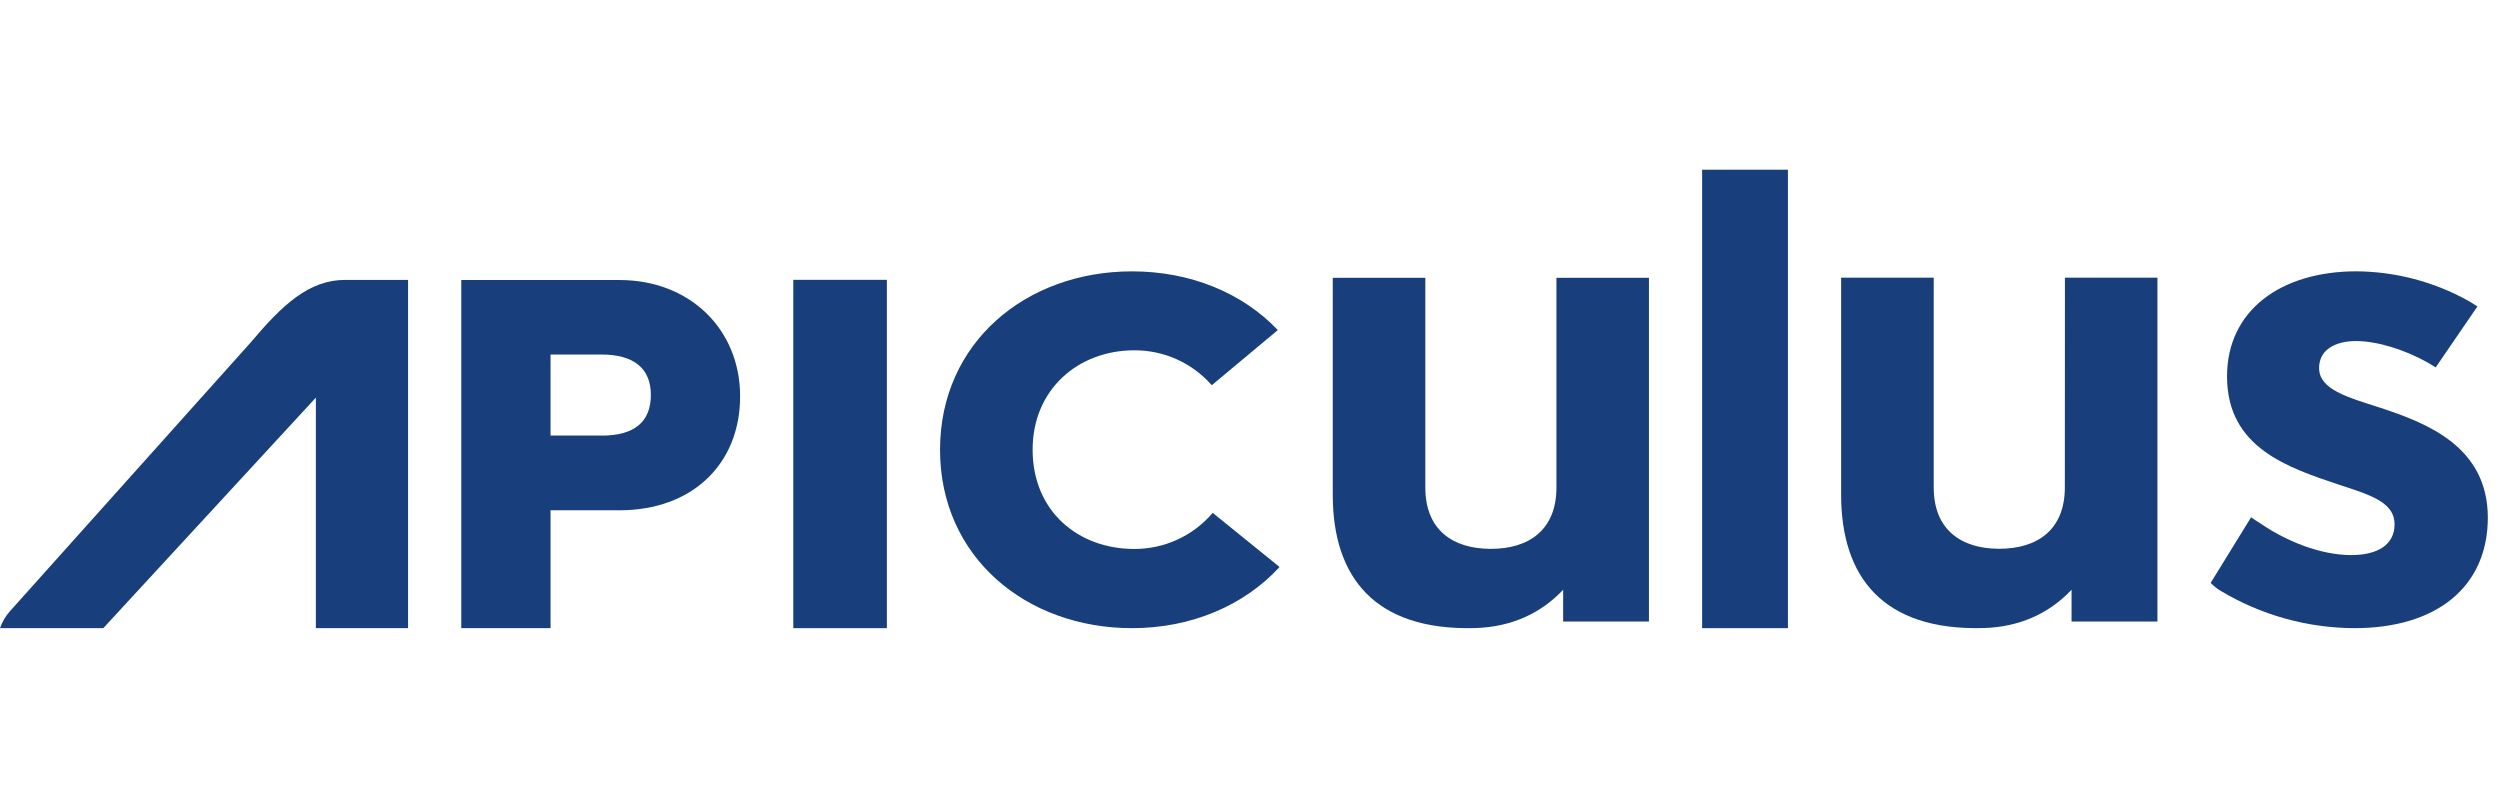
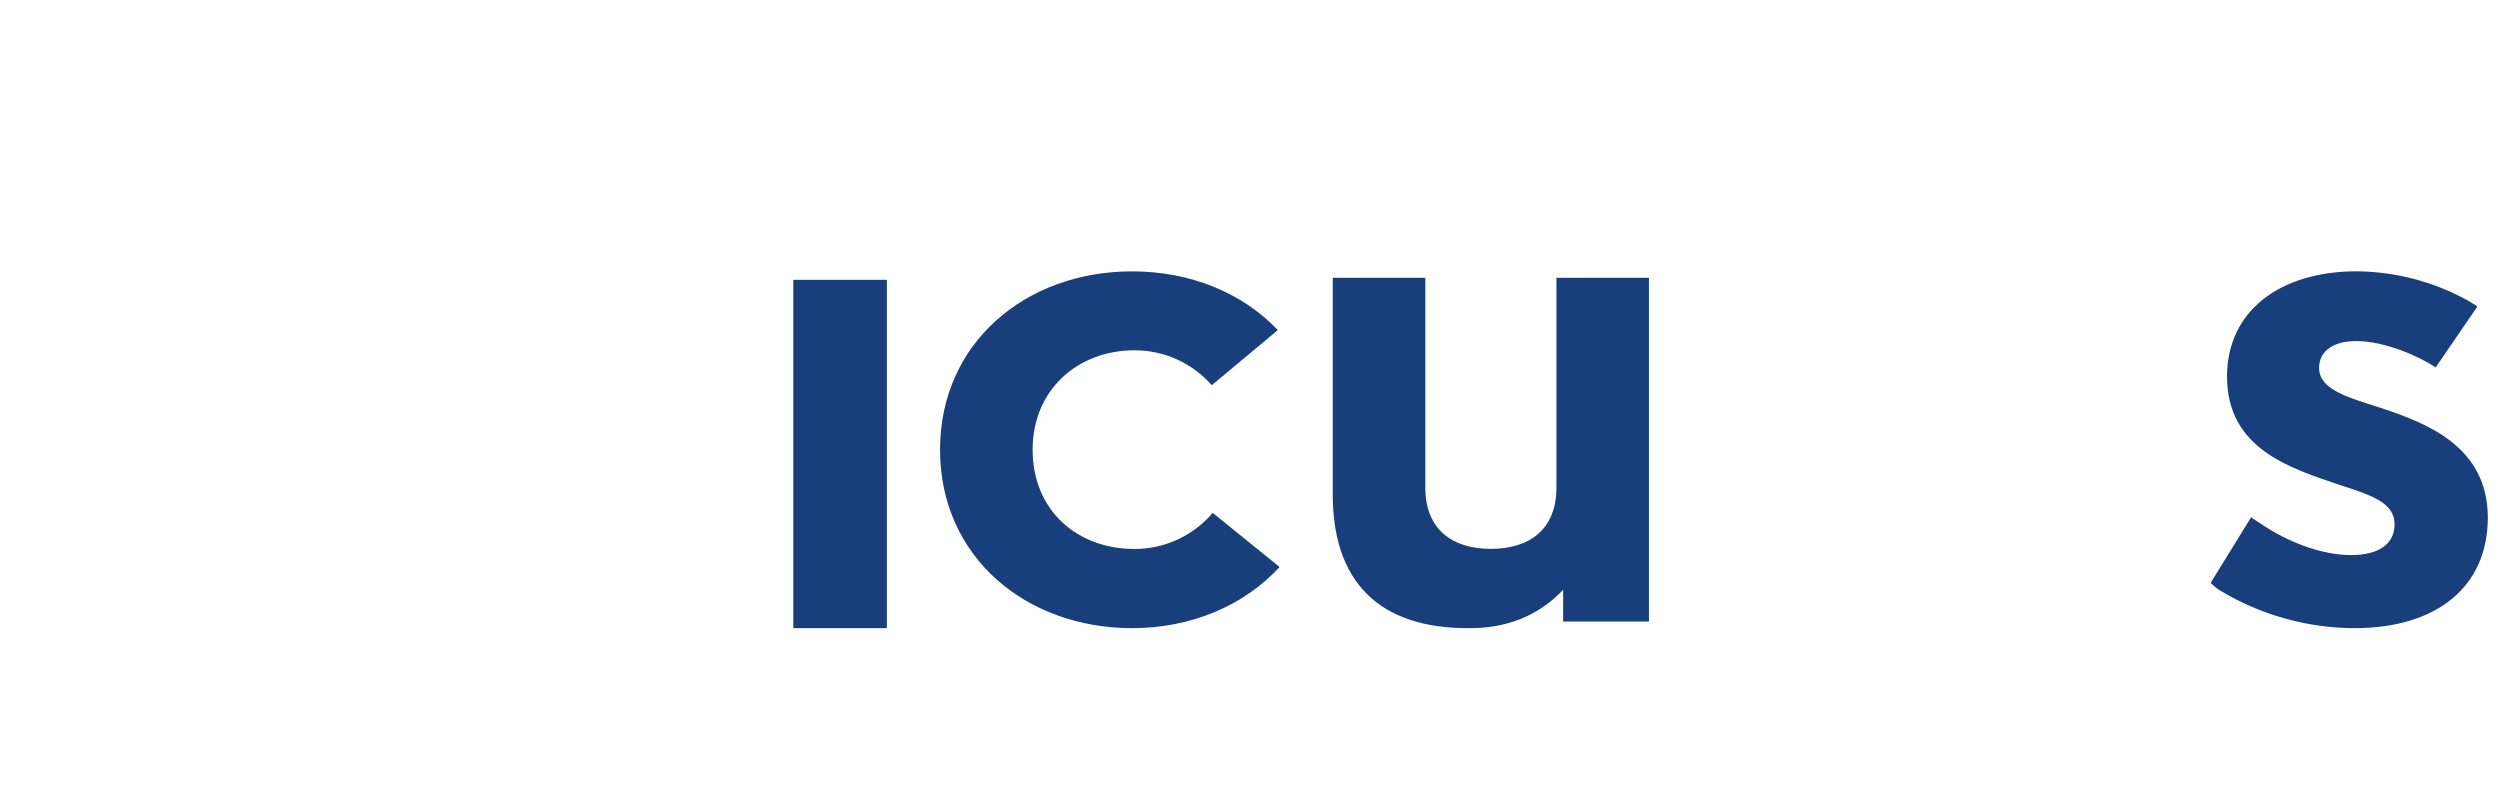
<svg xmlns="http://www.w3.org/2000/svg" width="188" height="60" viewBox="0 0 188 60" fill="none">
-   <path d="M25.952 21.049C23.233 21.049 21.233 22.925 18.86 25.744L0.756 45.953C0.421 46.327 0.164 46.764 0 47.238H7.768L23.753 29.902V47.238H30.686V21.049H25.952Z" fill="#183F7C" />
-   <path d="M46.595 21.058H34.688V47.238H41.401V38.373H46.597C52.017 38.373 55.657 34.928 55.657 29.803C55.656 24.738 51.845 21.058 46.595 21.058ZM45.251 32.752H41.401V26.661H45.249C47.666 26.661 48.945 27.707 48.945 29.701C48.944 31.73 47.701 32.758 45.248 32.758L45.251 32.752Z" fill="#183F7C" />
  <path d="M59.656 47.238H66.692V21.043H59.656V47.238Z" fill="#183F7C" />
  <path d="M85.3 41.282C81.077 41.282 77.653 38.452 77.653 33.812C77.653 29.287 81.077 26.343 85.3 26.343C86.403 26.338 87.493 26.57 88.498 27.022C89.504 27.475 90.4 28.139 91.126 28.968L96.092 24.822C93.443 22.027 89.519 20.406 85.134 20.406C77.157 20.406 70.691 25.759 70.691 33.823C70.691 41.887 77.157 47.238 85.134 47.238C89.592 47.238 93.575 45.526 96.223 42.638L91.195 38.566C90.469 39.42 89.566 40.106 88.548 40.575C87.529 41.044 86.421 41.285 85.3 41.282Z" fill="#183F7C" />
  <path d="M117.044 36.66C117.044 39.858 114.969 41.274 112.114 41.274C109.259 41.274 107.184 39.858 107.184 36.66V20.889H100.223V37.197C100.223 43.424 103.39 47.419 110.883 47.232C113.745 47.16 115.944 46.053 117.549 44.35V46.74H124.001V20.889H117.044V36.66Z" fill="#183F7C" />
-   <path d="M134.452 12.762H128V47.238H134.452V12.762Z" fill="#183F7C" />
-   <path d="M155.276 36.653C155.276 39.852 153.199 41.268 150.346 41.268C147.493 41.268 145.416 39.852 145.416 36.653V20.881H138.453V37.196C138.453 43.422 141.62 47.418 149.113 47.231C151.976 47.16 154.175 46.053 155.781 44.348V46.739H162.24V20.881H155.283L155.276 36.653Z" fill="#183F7C" />
  <path d="M178.961 30.651C176.52 29.87 174.396 29.286 174.396 27.674C174.396 26.33 175.567 25.647 177.179 25.647C178.718 25.647 180.764 26.258 182.557 27.259C183.069 27.576 182.62 27.302 183.163 27.629L186.301 23.047C185.973 22.822 185.891 22.789 185.58 22.599C183.018 21.182 180.143 20.427 177.215 20.403C171.526 20.403 167.473 23.331 167.473 28.312C167.473 33.69 172.086 35.173 175.945 36.467C178.362 37.248 180.071 37.812 180.071 39.422C180.071 40.935 178.851 41.742 176.799 41.742C174.529 41.742 171.965 40.716 170.037 39.398C169.606 39.123 169.62 39.135 169.281 38.902L166.242 43.832C166.464 44.062 166.715 44.263 166.989 44.429C170.029 46.253 173.504 47.223 177.049 47.238C183.202 47.238 187.085 44.16 187.085 38.913C187.068 33.582 182.523 31.823 178.961 30.651Z" fill="#183F7C" />
</svg>